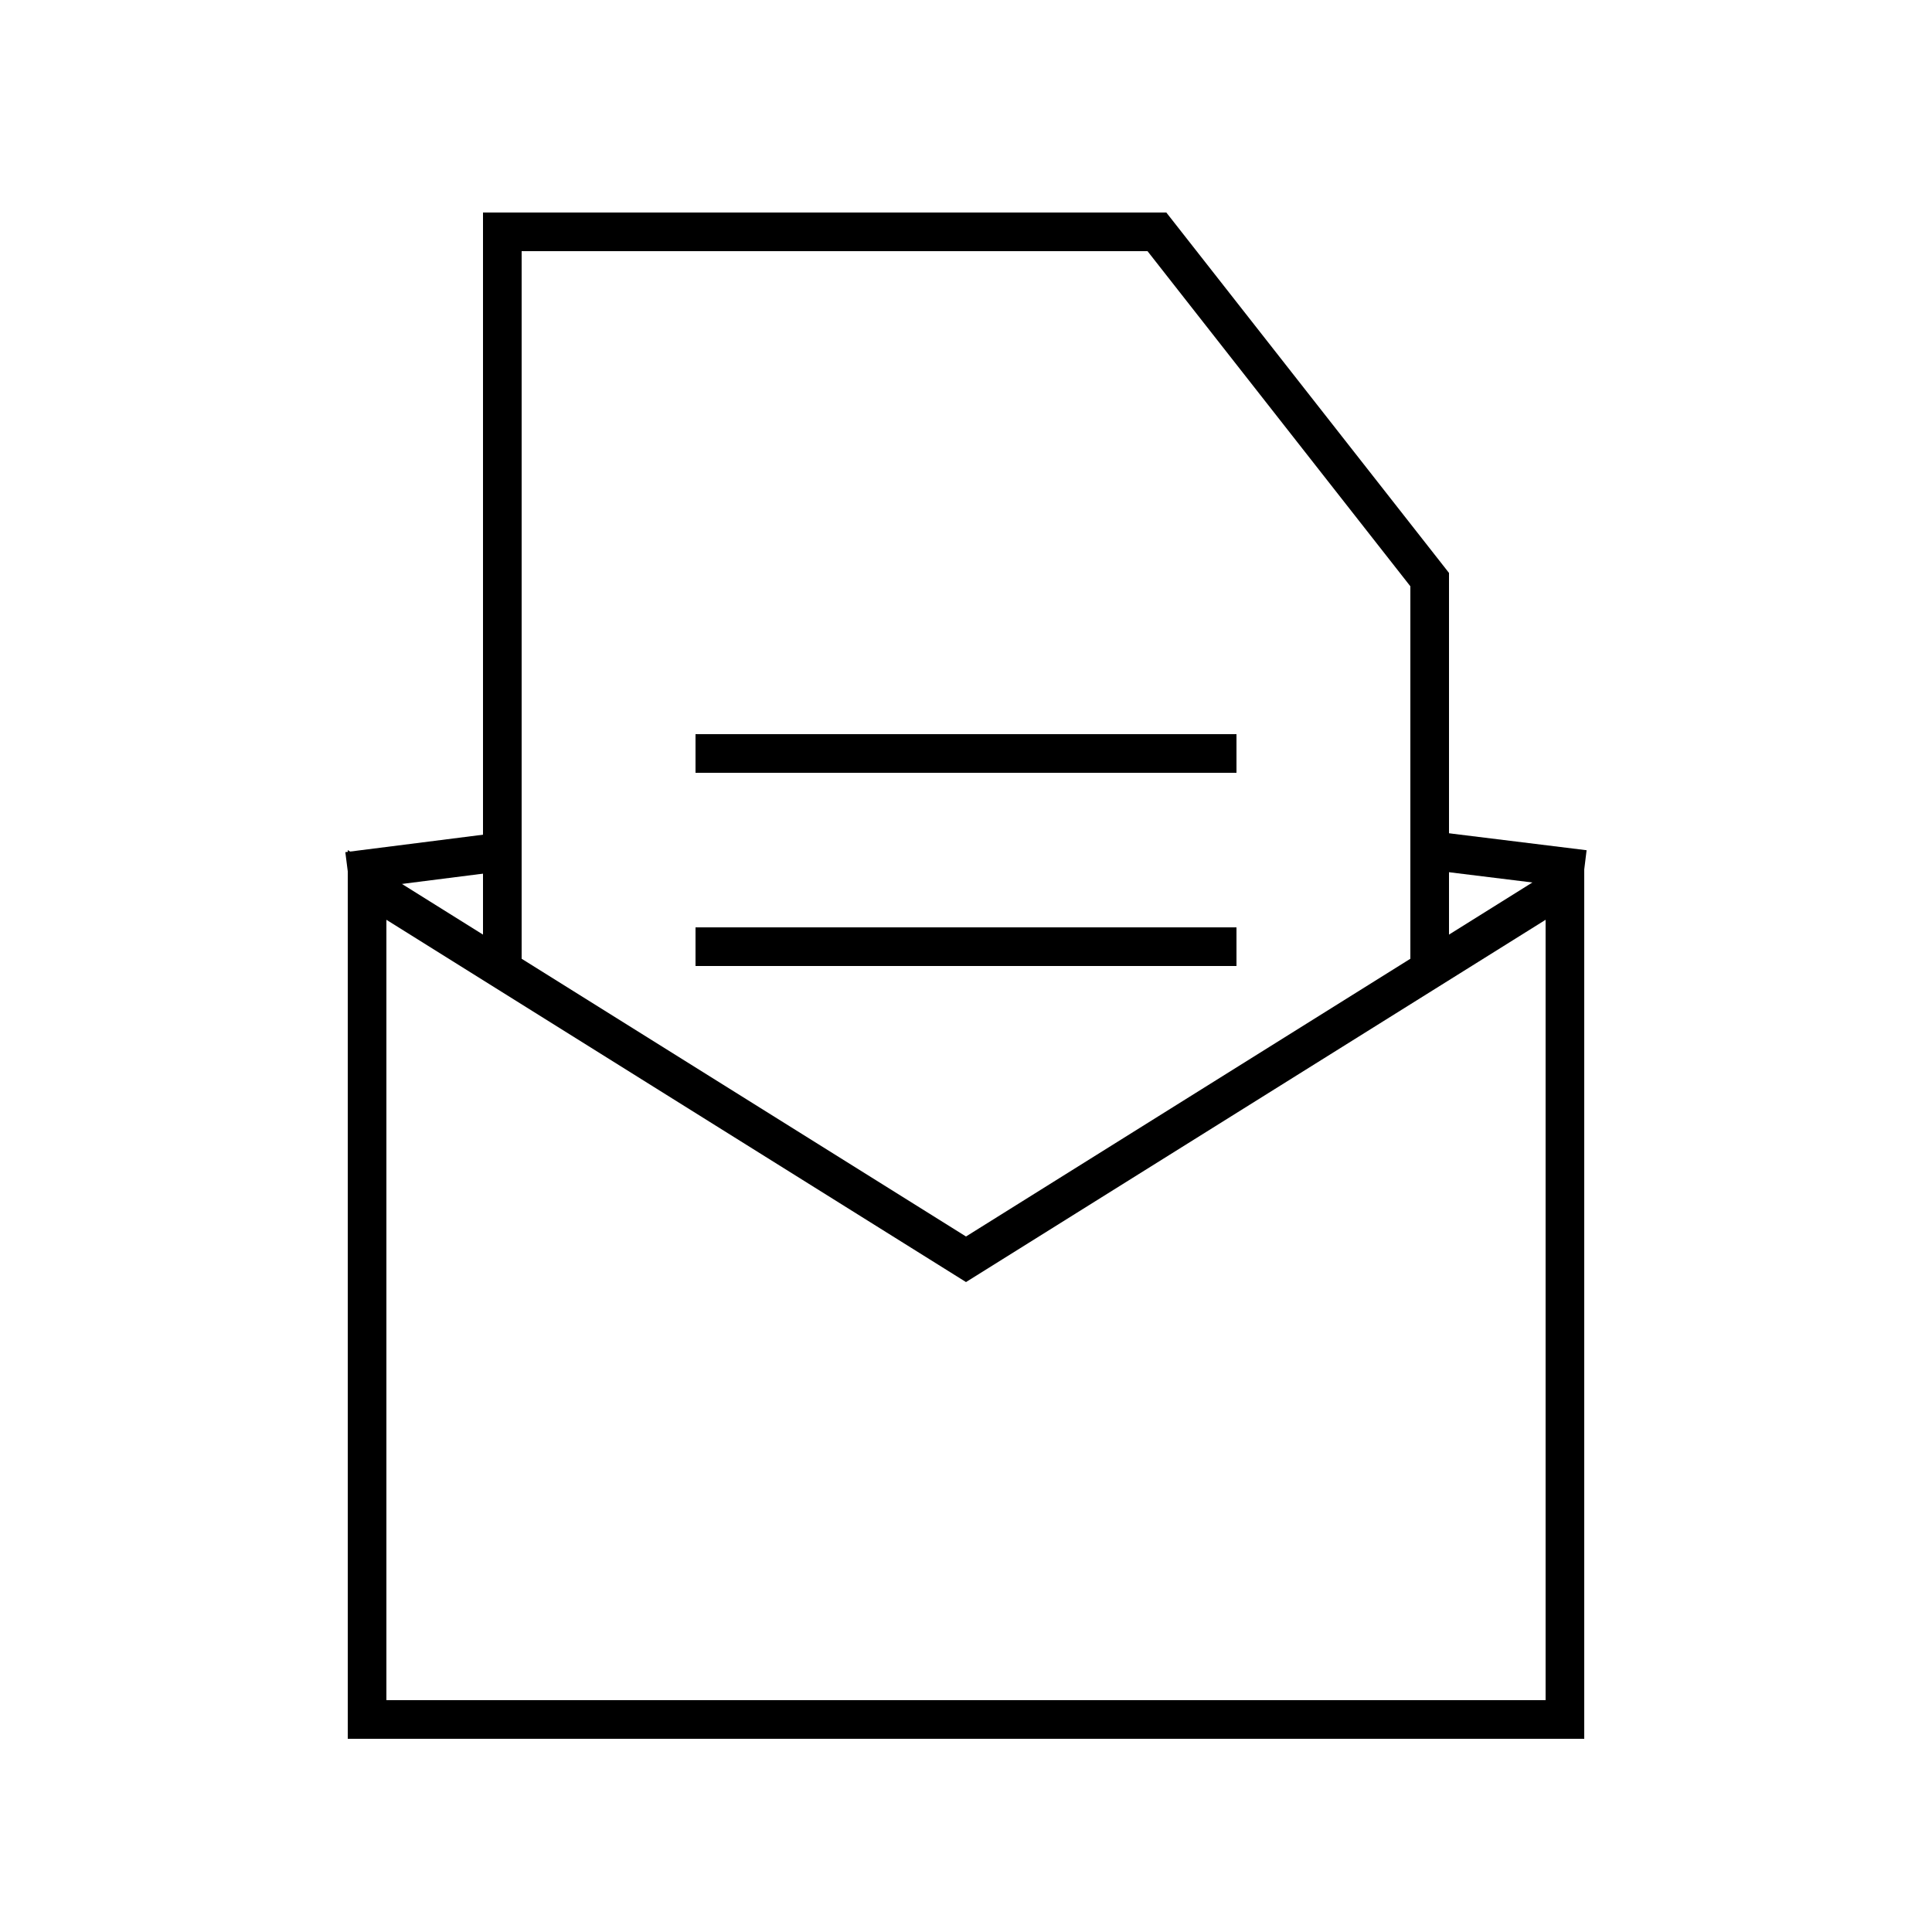
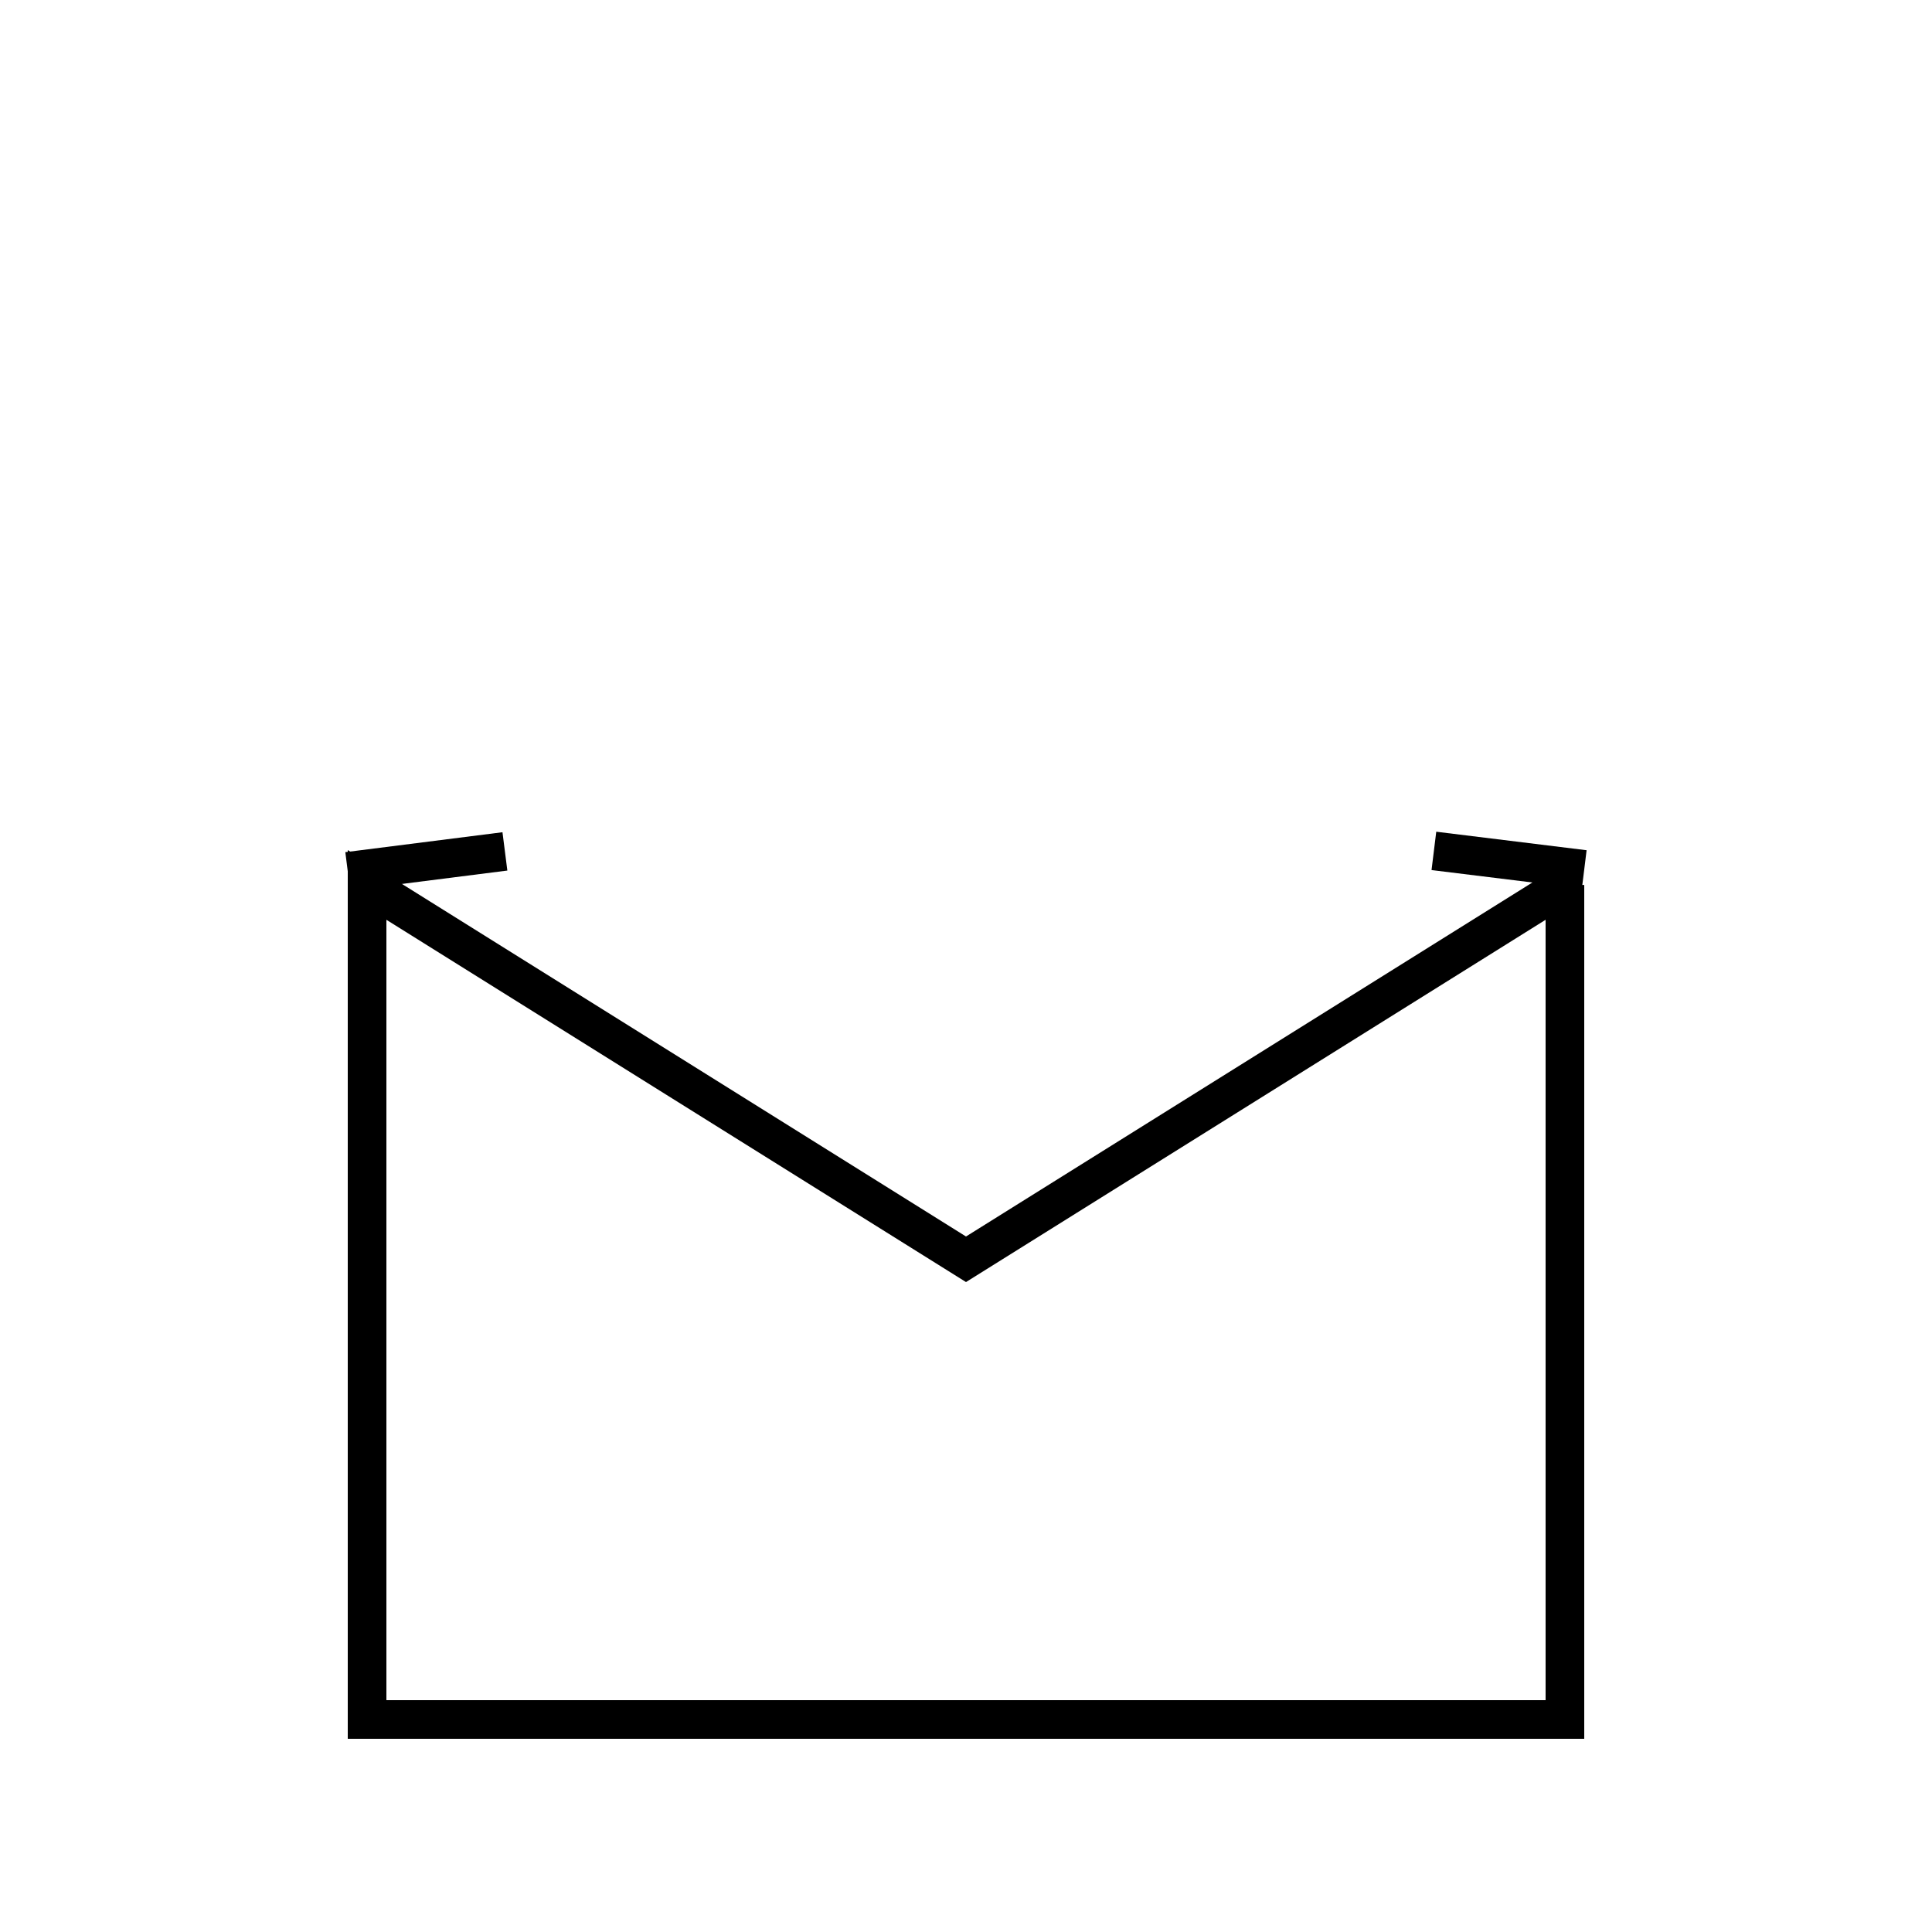
<svg xmlns="http://www.w3.org/2000/svg" width="50px" height="50px" viewBox="0 0 50 50" version="1.1">
  <title>Icon/50/Newsletter</title>
  <desc>Created with Sketch.</desc>
  <g id="Icon/50/Newsletter" stroke="none" stroke-width="1" fill="none" fill-rule="evenodd">
    <path vector-effect="non-scaling-stroke" d="M9,22.55 L13.067,22.034 M37.109,22.021 L41,22.5" id="Shape" stroke="#000000" />
-     <path vector-effect="non-scaling-stroke" d="M40.5,22.902 L25,32.59 L9.5,22.902 L9.5,44.5 L40.5,44.5 L40.5,22.902 Z" id="Rectangle-Copy-28" stroke="#000000" />
-     <polyline vector-effect="non-scaling-stroke" id="Path" stroke="#000000" transform="translate(25, 15.5) rotate(90) translate(-25, -15.5) " points="34.5 27.5 15.5 27.5 15.5 10.559 24.5 3.5 34.5 3.5" />
-     <line vector-effect="non-scaling-stroke" x1="18" y1="19.5" x2="32" y2="19.5" id="Path-5-Copy-10" stroke="#000000" />
-     <line vector-effect="non-scaling-stroke" x1="18" y1="24.5" x2="32" y2="24.5" id="Path-5-Copy-10" stroke="#000000" />
+     <path vector-effect="non-scaling-stroke" d="M40.5,22.902 L25,32.59 L9.5,22.902 L9.5,44.5 L40.5,44.5 L40.5,22.902 " id="Rectangle-Copy-28" stroke="#000000" />
  </g>
</svg>